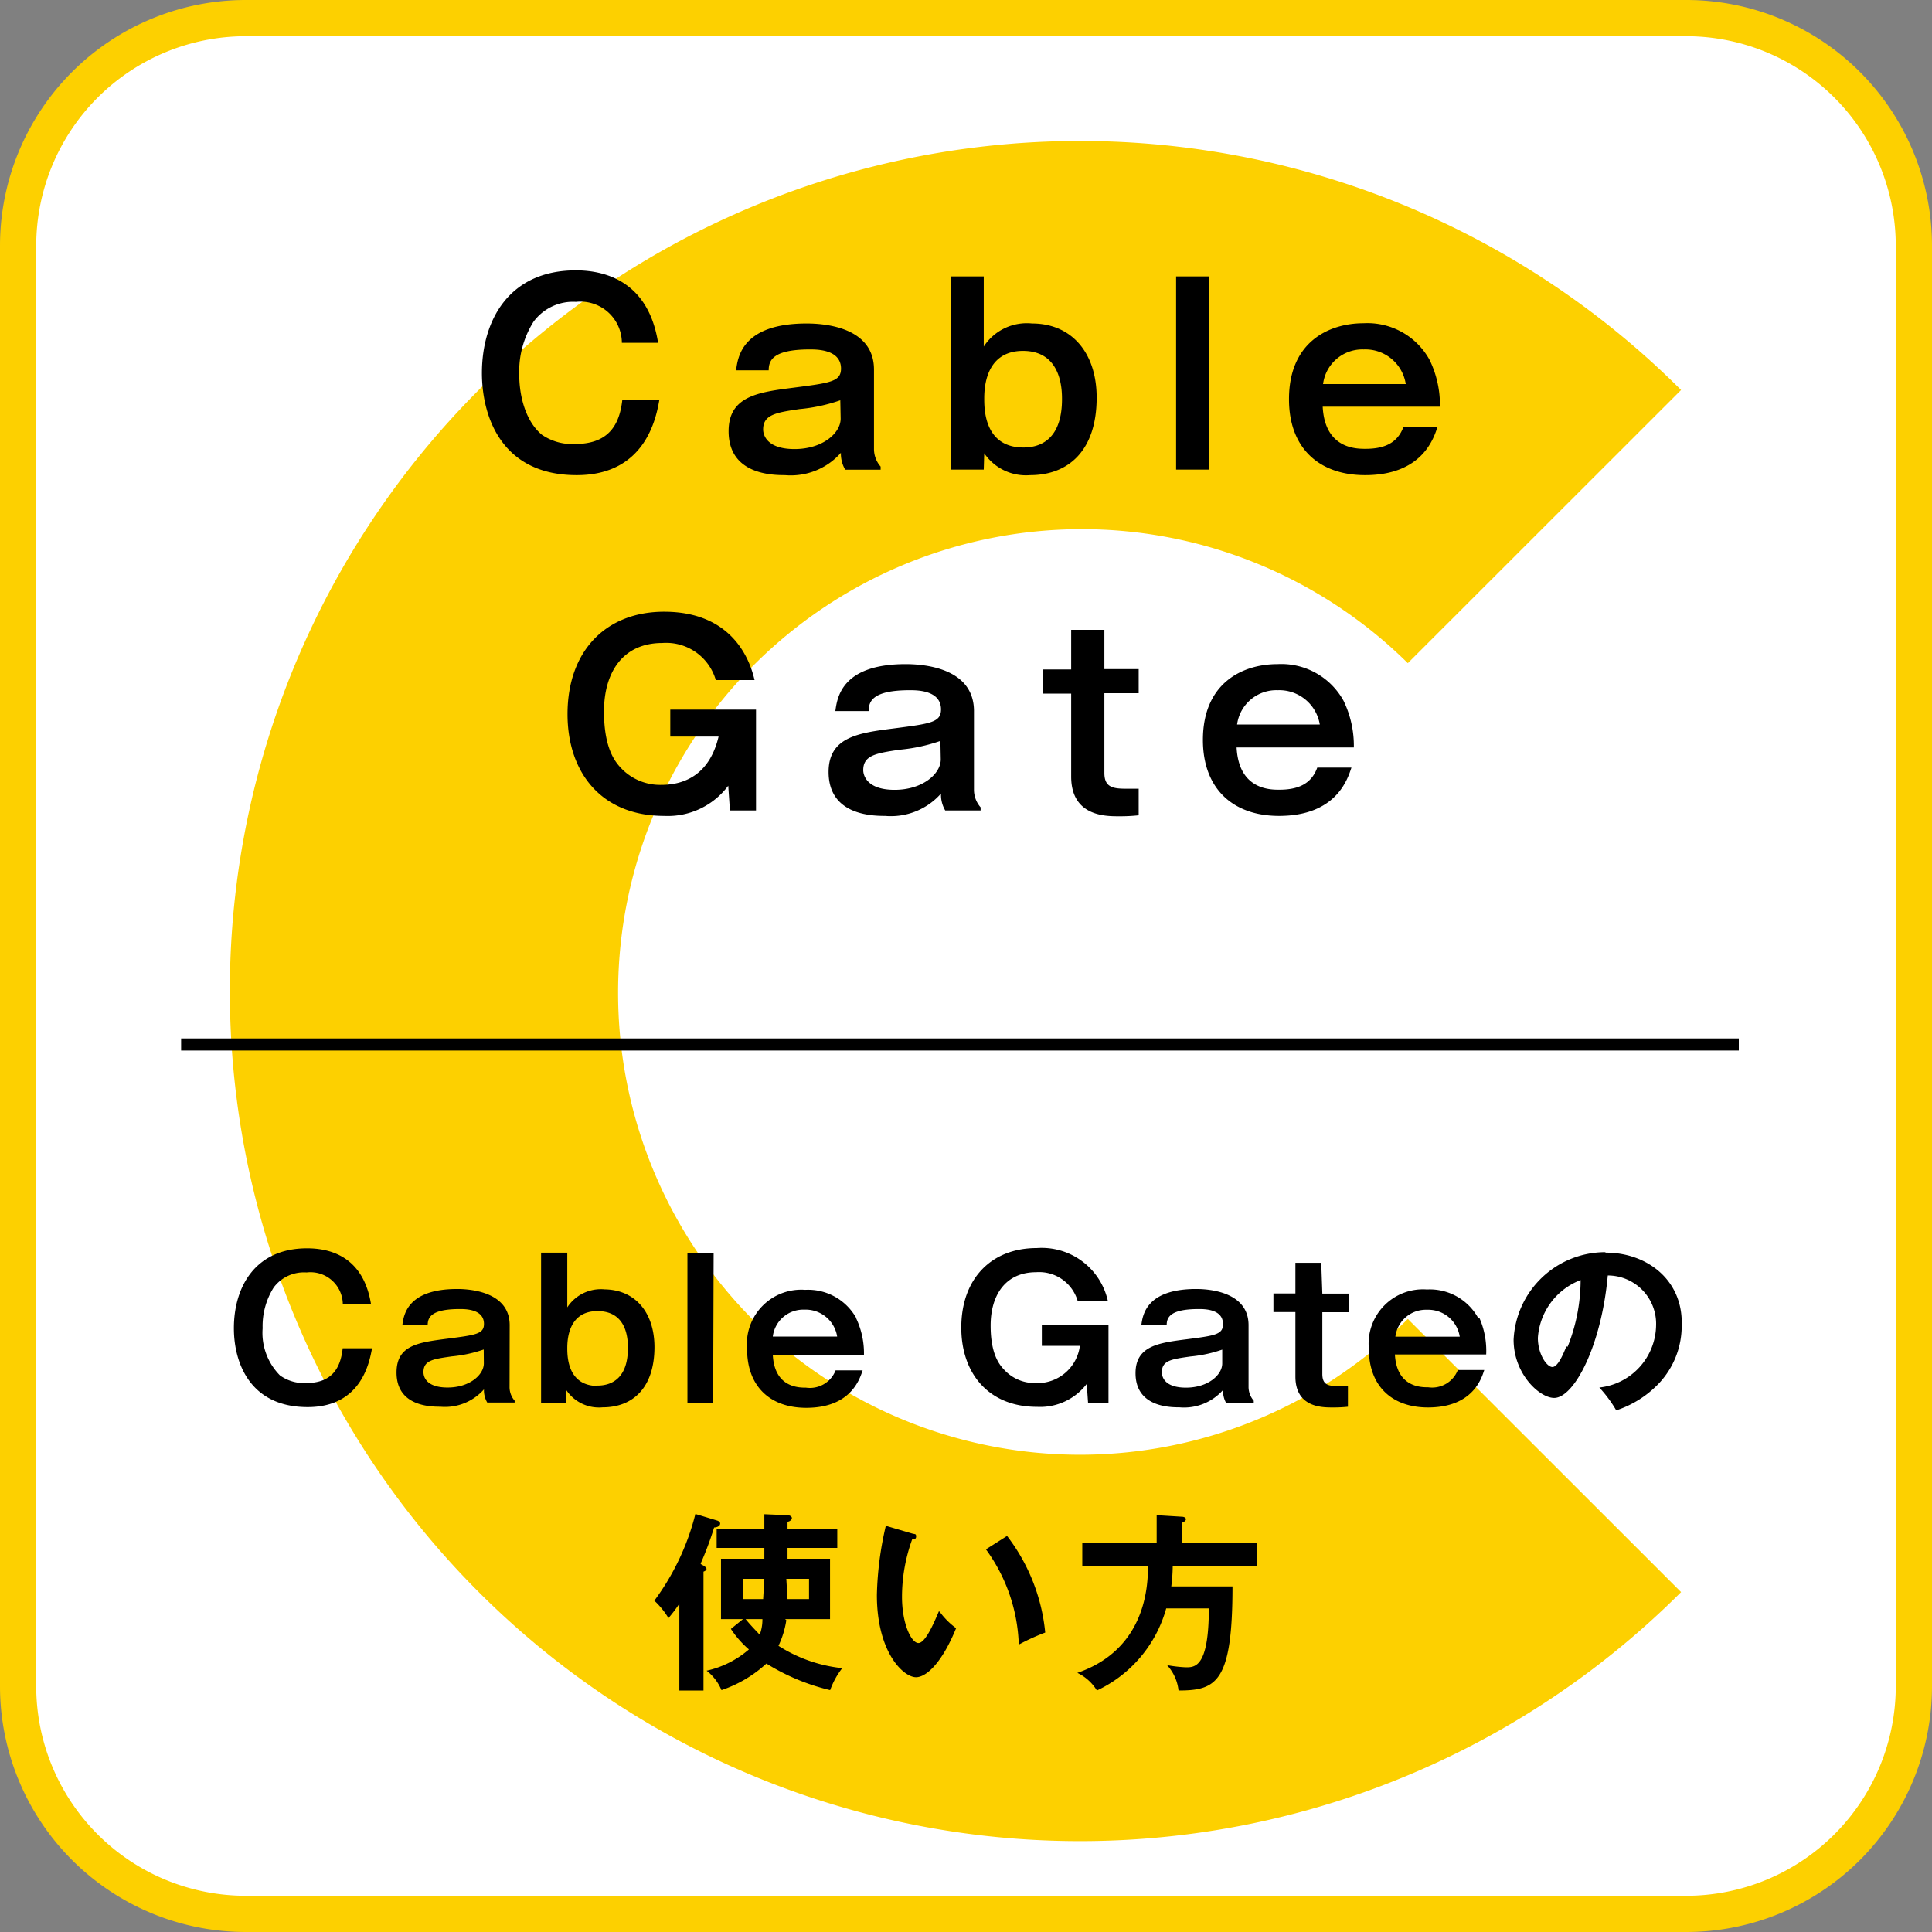
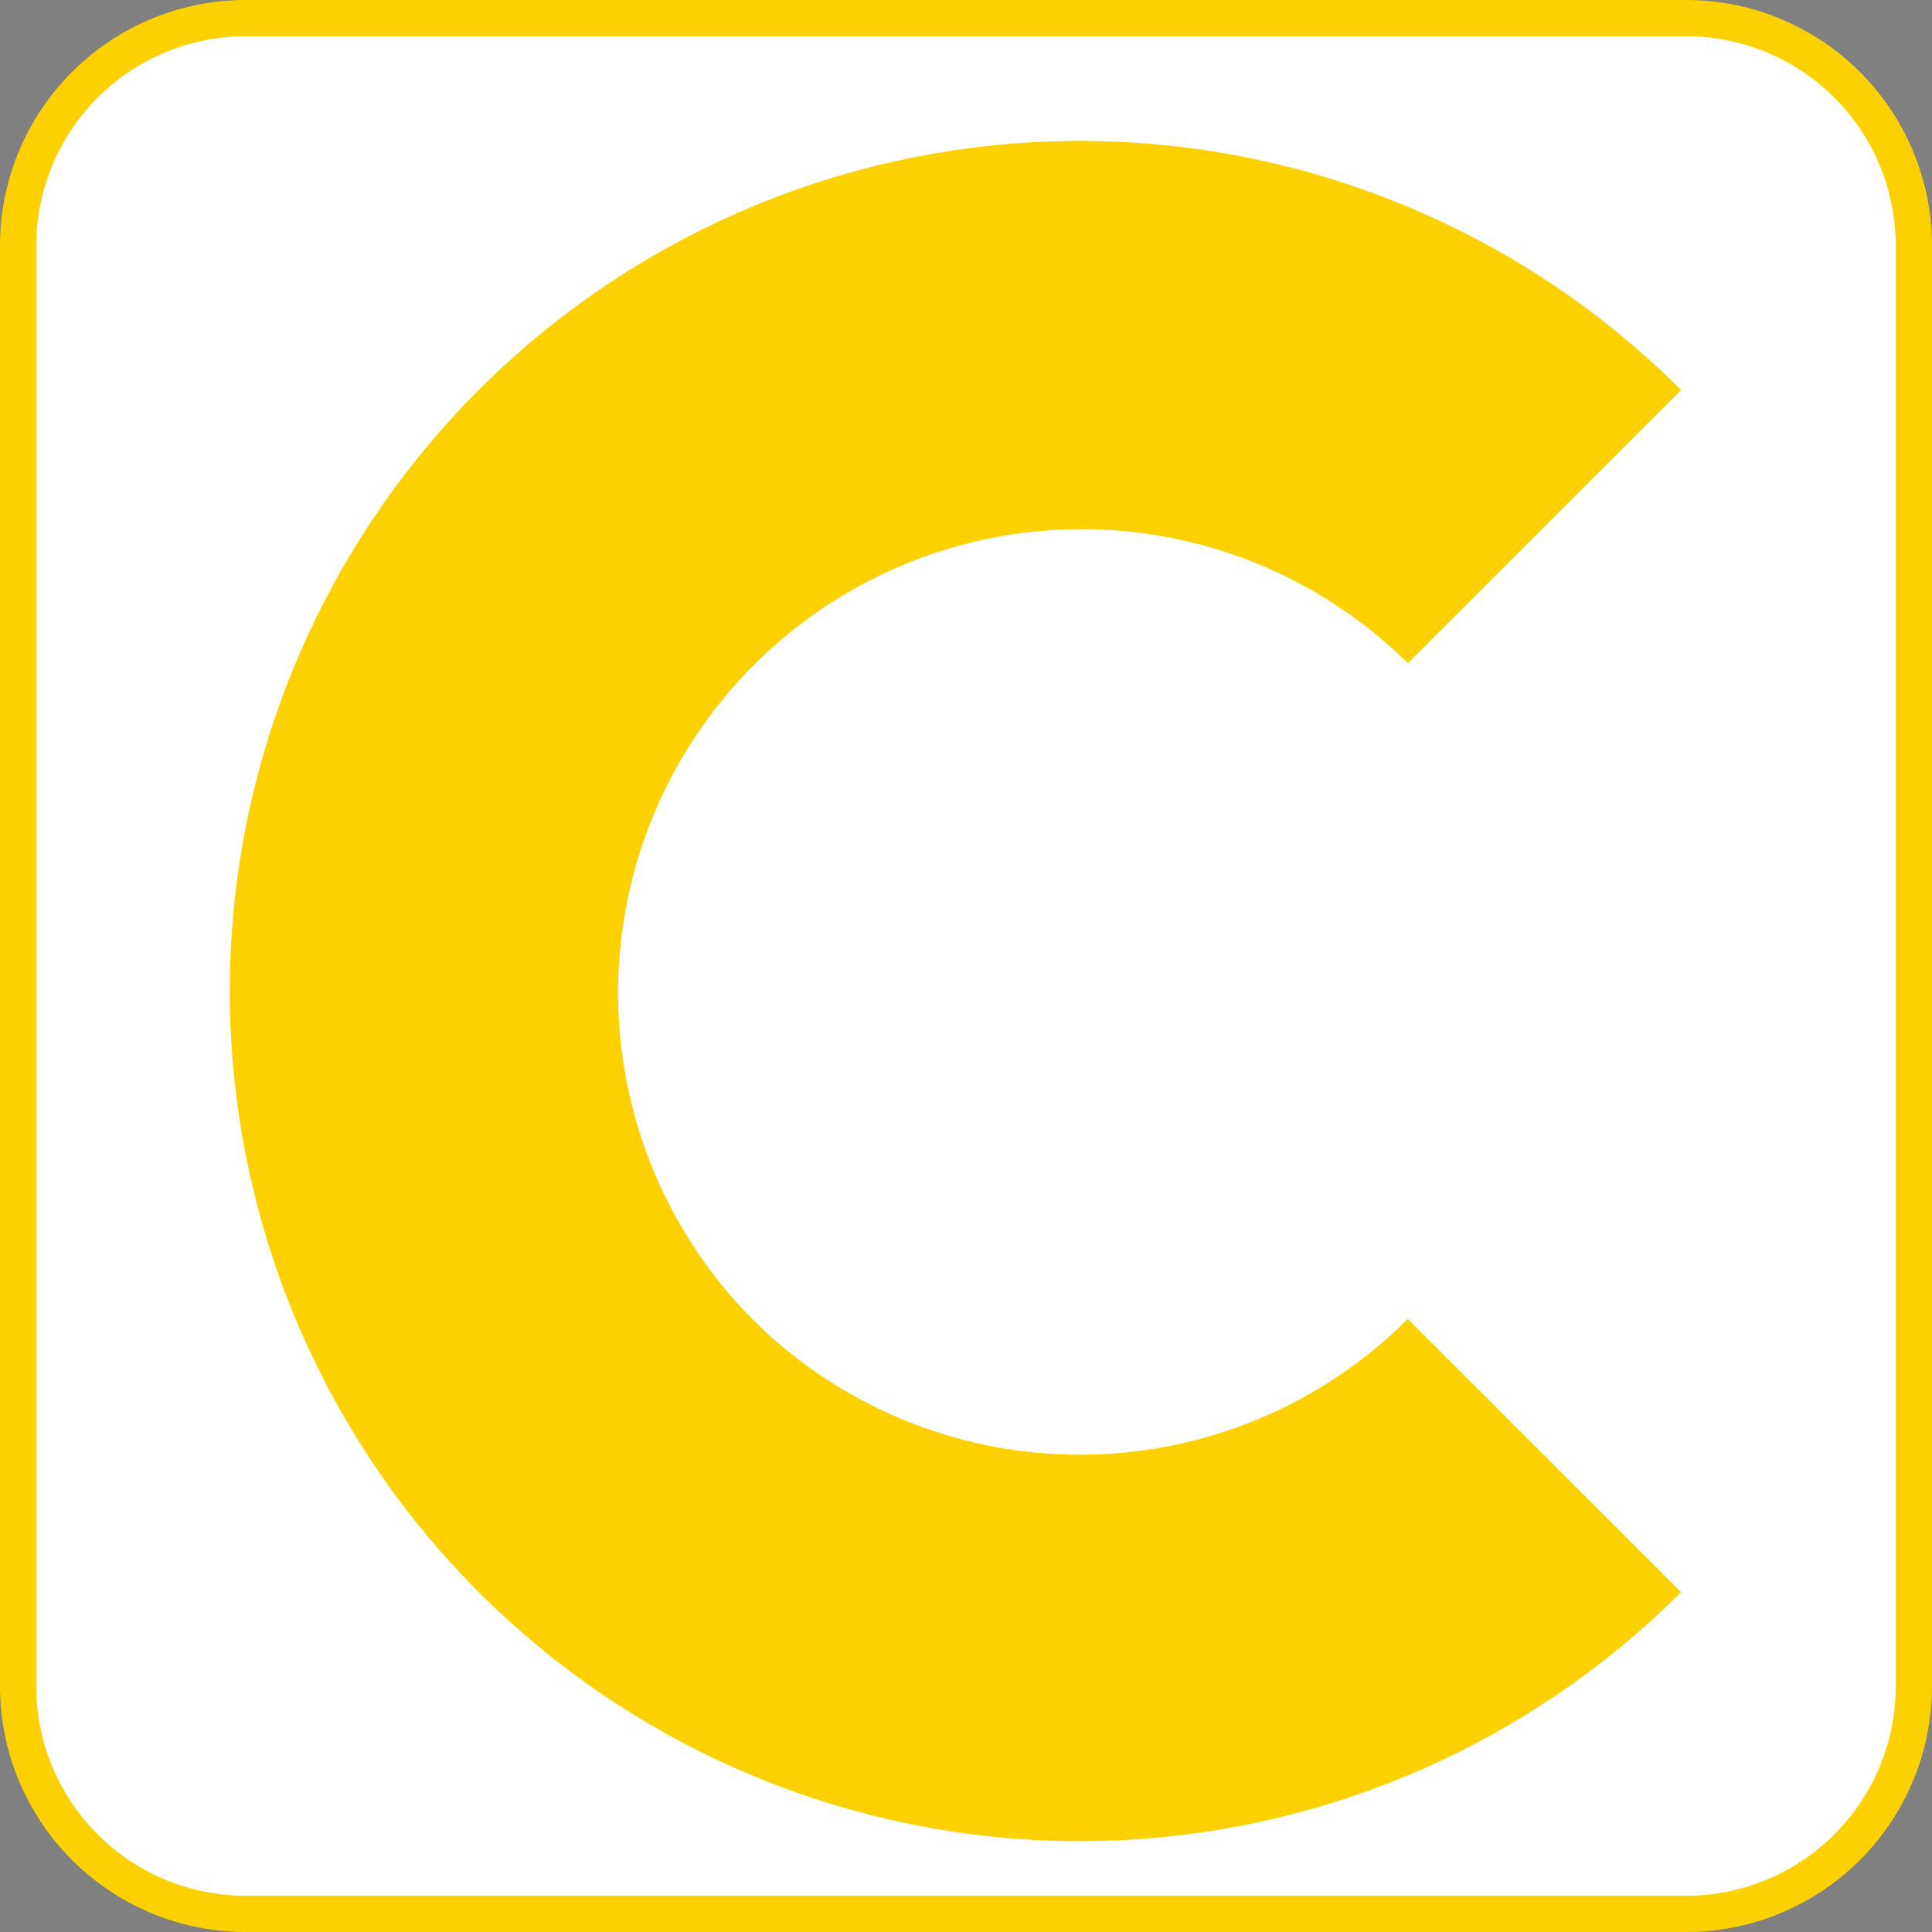
<svg xmlns="http://www.w3.org/2000/svg" viewBox="0 0 160 160">
  <rect x="0" y="0" width="160" height="160" fill="#808080" stroke="none" />
  <defs>
    <style>.cls-1{isolation:isolate;}.cls-2{fill:#fff;}.cls-3{fill:#fdd000;}</style>
  </defs>
  <g id="_01" data-name="01" class="cls-1">
    <g id="_01-2" data-name="01">
      <rect class="cls-2" x="1.5" y="1.5" width="157" height="157" rx="18.84" />
    </g>
  </g>
  <g id="_01-2-2" data-name="01-2" class="cls-1">
    <g id="_01-3" data-name="01">
      <path class="cls-3" d="M139.66,160H20.34A20.36,20.36,0,0,1,0,139.66V20.34A20.36,20.36,0,0,1,20.34,0H139.66A20.36,20.36,0,0,1,160,20.34V139.66A20.36,20.36,0,0,1,139.66,160ZM20.34,3A17.36,17.36,0,0,0,3,20.34V139.66A17.36,17.36,0,0,0,20.34,157H139.66A17.36,17.36,0,0,0,157,139.66V20.34A17.36,17.36,0,0,0,139.66,3Z" />
    </g>
  </g>
  <g id="_02" data-name="02" class="cls-1">
    <g id="_02-2" data-name="02">
      <path class="cls-3" d="M62.29,109.23a38.4,38.4,0,0,1,54.3-54.31L139.22,32.3a70.4,70.4,0,1,0,0,99.55l-22.63-22.62A38.4,38.4,0,0,1,62.29,109.23Z" />
    </g>
  </g>
  <g id="_03" data-name="03" class="cls-1">
    <g id="_03-2" data-name="03">
-       <path d="M47.76,39.35c5.73,0,6.59-4.8,6.85-6.26H51.54c-.24,2.24-1.26,3.68-3.92,3.68A4.43,4.43,0,0,1,44.87,36C43.53,34.88,43,32.82,43,31a7.75,7.75,0,0,1,1.18-4.35A4.06,4.06,0,0,1,47.7,25a3.43,3.43,0,0,1,3.8,3.39h3c-.81-5.1-4.39-6-6.81-6-5.51,0-7.78,4.1-7.78,8.52C39.92,34.63,41.62,39.35,47.76,39.35ZM65.7,32.11c-2.89.37-5.36.69-5.36,3.6,0,3.56,3.55,3.64,4.67,3.64a5.54,5.54,0,0,0,4.63-1.85A2.58,2.58,0,0,0,70,38.9h2.93v-.26a2.21,2.21,0,0,1-.55-1.49V30.61c0-3.58-4.23-3.82-5.57-3.82-5.37,0-5.71,2.8-5.85,3.88h2.7c0-.81.32-1.73,3.41-1.73.59,0,2.58,0,2.58,1.59C69.64,31.61,68.77,31.71,65.7,32.11Zm3.92,2.56c0,1.2-1.5,2.52-3.82,2.52S63.2,36,63.2,35.57c0-1.24,1.08-1.4,3-1.69a14.14,14.14,0,0,0,3.39-.73Zm11.89,2.87a4.18,4.18,0,0,0,3.8,1.81c3.19,0,5.51-2.05,5.51-6.42,0-3.72-2.08-6.14-5.35-6.14a4.25,4.25,0,0,0-4,1.91V22.89H78.76v16h2.71Zm3.21-8.48c3.19,0,3.23,3.2,3.23,4,0,2.93-1.4,4-3.19,4-3.15,0-3.25-3-3.25-4C81.51,32.34,81.51,29.06,84.72,29.06Zm15.42-6.17H97.4v16h2.74Zm12.91,16.46c4.75,0,5.69-3.07,6-4h-2.82c-.51,1.4-1.67,1.82-3.15,1.82-.76,0-3.36,0-3.54-3.49h9.71a8.55,8.55,0,0,0-.85-3.86,5.87,5.87,0,0,0-5.47-3.05c-2.92,0-6.18,1.58-6.18,6.28C106.74,37.09,109.22,39.35,113.05,39.35Zm-.11-10.41a3.38,3.38,0,0,1,3.48,2.87h-6.85A3.28,3.28,0,0,1,112.94,28.94ZM47,59.14C47,64,49.82,67.57,55,67.57a6.24,6.24,0,0,0,5.31-2.5l.14,2.05h2.16V58.77h-7.1V61h4c-.71,3-2.65,4-4.74,4a4.46,4.46,0,0,1-3.19-1.24c-.51-.51-1.56-1.57-1.56-4.84s1.58-5.67,4.83-5.67a4.28,4.28,0,0,1,4.43,3.07h3.21C62.18,55,60.9,50.66,55,50.66,50.19,50.66,47,53.89,47,59.14Zm22.23-.25h2.71c0-.81.32-1.73,3.41-1.73.59,0,2.58,0,2.58,1.59,0,1.08-.87,1.18-3.94,1.58-2.89.37-5.37.7-5.37,3.6,0,3.56,3.56,3.64,4.68,3.64a5.54,5.54,0,0,0,4.63-1.85,2.56,2.56,0,0,0,.35,1.4h2.93v-.26a2.21,2.21,0,0,1-.55-1.49V58.83C80.61,55.25,76.38,55,75,55,69.67,55,69.33,57.81,69.18,58.89Zm8.68,4c0,1.19-1.5,2.52-3.82,2.52s-2.6-1.22-2.6-1.63c0-1.24,1.08-1.4,3-1.69a14.14,14.14,0,0,0,3.39-.73ZM88.71,52.16v3.28H86.37v2h2.34v6.87c0,3.29,2.85,3.29,3.92,3.29a14.14,14.14,0,0,0,1.67-.08v-2.2h-.93c-1.12,0-1.91-.06-1.91-1.3V57.41H94.3v-2H91.46V52.16Zm17.21,15.41c4.76,0,5.69-3.07,6-4h-2.83c-.5,1.4-1.66,1.83-3.15,1.83-.75,0-3.35,0-3.53-3.5h9.71a8.55,8.55,0,0,0-.85-3.86A5.88,5.88,0,0,0,105.8,55c-2.93,0-6.18,1.58-6.18,6.28C99.62,65.31,102.1,67.57,105.92,67.57Zm-.1-10.41A3.4,3.4,0,0,1,109.3,60h-6.85A3.28,3.28,0,0,1,105.82,57.16ZM25.33,114.54a3.42,3.42,0,0,1-2.14-.63A5,5,0,0,1,21.75,110a6,6,0,0,1,.92-3.38,3.13,3.13,0,0,1,2.72-1.24,2.68,2.68,0,0,1,3,2.65h2.34c-.64-4-3.42-4.65-5.3-4.65-4.29,0-6.06,3.19-6.06,6.62,0,2.86,1.33,6.53,6.11,6.53,4.46,0,5.12-3.73,5.33-4.87H28.38C28.19,113.42,27.4,114.54,25.33,114.54Zm16.88-4.79c0-2.78-3.29-3-4.34-3-4.17,0-4.44,2.18-4.55,3h2.1c0-.63.26-1.34,2.66-1.34.46,0,2,0,2,1.23,0,.84-.68.92-3.07,1.23s-4.17.54-4.17,2.8c0,2.77,2.76,2.83,3.63,2.83a4.31,4.31,0,0,0,3.61-1.44,2,2,0,0,0,.27,1.09h2.27V116a1.72,1.72,0,0,1-.42-1.16Zm-2.14,3.16c0,.94-1.17,2-3,2s-2-.95-2-1.27c0-1,.83-1.09,2.35-1.31a11.16,11.16,0,0,0,2.64-.57Zm10-6.13a3.32,3.32,0,0,0-3.09,1.49v-4.53H44.81V116.2h2.1l0-1.06a3.26,3.26,0,0,0,3,1.41c2.48,0,4.29-1.6,4.29-5C54.19,108.66,52.57,106.78,50,106.78Zm-.56,8c-2.45,0-2.53-2.34-2.53-3.1,0-.55,0-3.1,2.5-3.1S52,111,52,111.65C52,113.93,50.87,114.75,49.47,114.75Zm9.59-11H56.93V116.2h2.13Zm11.83,5.41a4.57,4.57,0,0,0-4.25-2.37,4.5,4.5,0,0,0-4.81,4.89c0,3.13,1.93,4.88,4.9,4.88,3.7,0,4.43-2.39,4.67-3.1H69.2a2.28,2.28,0,0,1-2.45,1.43c-.59,0-2.61,0-2.75-2.72h7.55A6.78,6.78,0,0,0,70.89,109.15ZM64,110.69a2.54,2.54,0,0,1,2.62-2.23,2.64,2.64,0,0,1,2.71,2.23Zm26,3.92.11,1.59H91.8v-6.49H86.28v1.75h3.15a3.54,3.54,0,0,1-3.69,3.08,3.43,3.43,0,0,1-2.48-1c-.39-.4-1.22-1.22-1.22-3.76s1.24-4.42,3.77-4.42a3.32,3.32,0,0,1,3.44,2.39h2.5a5.61,5.61,0,0,0-5.9-4.39c-3.73,0-6.24,2.51-6.24,6.59,0,3.76,2.23,6.56,6.28,6.56A4.86,4.86,0,0,0,90,114.61Zm8.22-3.69c-2.25.29-4.18.54-4.18,2.8,0,2.77,2.77,2.83,3.64,2.83a4.31,4.31,0,0,0,3.61-1.44,2,2,0,0,0,.26,1.09h2.28V116a1.73,1.73,0,0,1-.43-1.16v-5.09c0-2.78-3.29-3-4.33-3-4.17,0-4.44,2.18-4.55,3h2.1c0-.63.25-1.34,2.66-1.34.46,0,2,0,2,1.23C101.3,110.53,100.61,110.61,98.23,110.92Zm3,2c0,.94-1.17,2-3,2s-2-.95-2-1.27c0-1,.84-1.09,2.36-1.31a11.16,11.16,0,0,0,2.64-.57Zm8.2-8.34h-2.14v2.54h-1.82v1.54h1.82V114c0,2.56,2.22,2.56,3.06,2.56a11.4,11.4,0,0,0,1.29-.06v-1.71H111c-.87,0-1.49,0-1.49-1v-5.12h2.21v-1.54h-2.21Zm13,4.58a4.57,4.57,0,0,0-4.25-2.37,4.5,4.5,0,0,0-4.81,4.89c0,3.13,1.93,4.88,4.9,4.88,3.7,0,4.43-2.39,4.66-3.1h-2.19a2.28,2.28,0,0,1-2.45,1.43c-.59,0-2.61,0-2.76-2.72h7.56A6.78,6.78,0,0,0,122.52,109.15Zm-6.86,1.54a2.54,2.54,0,0,1,2.62-2.23,2.64,2.64,0,0,1,2.71,2.23Zm17.35-7a7.61,7.61,0,0,0-7.56,7.25c0,2.83,2.14,4.82,3.36,4.82,1.63,0,3.9-4.24,4.44-10.14a4,4,0,0,1,4,4.13,5.26,5.26,0,0,1-4.7,5.15,10.75,10.75,0,0,1,1.4,1.89,8.57,8.57,0,0,0,3.55-2.25,6.94,6.94,0,0,0,1.87-4.79C139.4,106,136.38,103.74,133,103.74Zm-3.19,7.8c-.25.63-.7,1.71-1.16,1.71s-1.2-1.06-1.2-2.41a5.51,5.51,0,0,1,3.54-4.79A14.94,14.94,0,0,1,129.82,111.54Zm-71.7,18a27.5,27.5,0,0,0,1.12-3c.11,0,.5-.06.5-.33,0-.12-.12-.2-.23-.24l-1.82-.55a20.42,20.42,0,0,1-3.4,7.18,6.78,6.78,0,0,1,1.17,1.44,11.31,11.31,0,0,0,.9-1.19V140h2v-9.84c.14-.06.25-.12.25-.23S58.31,129.66,58.12,129.59Zm7,4.59h3.72v-5H65.22v-.9h4.12v-1.58H65.22v-.59c.14,0,.36-.14.36-.3s-.22-.24-.36-.24l-1.92-.08v1.21H59.35v1.58H63.3v.9H59.71v5h1.82l-1,.81a8.18,8.18,0,0,0,1.49,1.7,8,8,0,0,1-3.5,1.76,4,4,0,0,1,1.23,1.61,10.44,10.44,0,0,0,3.72-2.2,17.83,17.83,0,0,0,5.28,2.2,6.55,6.55,0,0,1,1-1.82,12.13,12.13,0,0,1-5.28-1.85A7.61,7.61,0,0,0,65.12,134.18Zm.1-3.34H67v1.68H65.22Zm-2.3,4.53c-.08-.1-.6-.61-1.07-1.19h1.39A3.52,3.52,0,0,1,62.92,135.37Zm.38-2.85H61.55v-1.68H63.3Zm14.56,1c-.38.89-1.11,2.64-1.7,2.64s-1.36-1.6-1.36-3.83a14,14,0,0,1,.84-4.75c.11,0,.33,0,.33-.24s-.07-.18-.33-.25l-2.18-.64a27.52,27.52,0,0,0-.74,5.73c0,4.76,2.2,6.81,3.24,6.81.85,0,2.15-1.18,3.32-4.06A6.23,6.23,0,0,1,77.86,133.53Zm3.89-5.12a14.1,14.1,0,0,1,2.72,7.89,18.1,18.1,0,0,1,2.19-1,15.59,15.59,0,0,0-3.16-8ZM97.9,126.1c.14-.06.31-.14.31-.29s-.22-.2-.31-.2l-2.11-.13v2.33H89.63v1.88h5.44c0,1.56-.13,6.88-5.85,8.85A3.82,3.82,0,0,1,90.84,140a10.64,10.64,0,0,0,5.74-6.8h3.53c0,4.88-1.15,4.88-1.9,4.88a11.66,11.66,0,0,1-1.56-.18,3.68,3.68,0,0,1,.95,2.1c3.14,0,4.47-.67,4.47-8.62H97a14.12,14.12,0,0,0,.12-1.69h7v-1.88H97.9ZM15,86v1H144V86Z" />
-     </g>
+       </g>
  </g>
</svg>